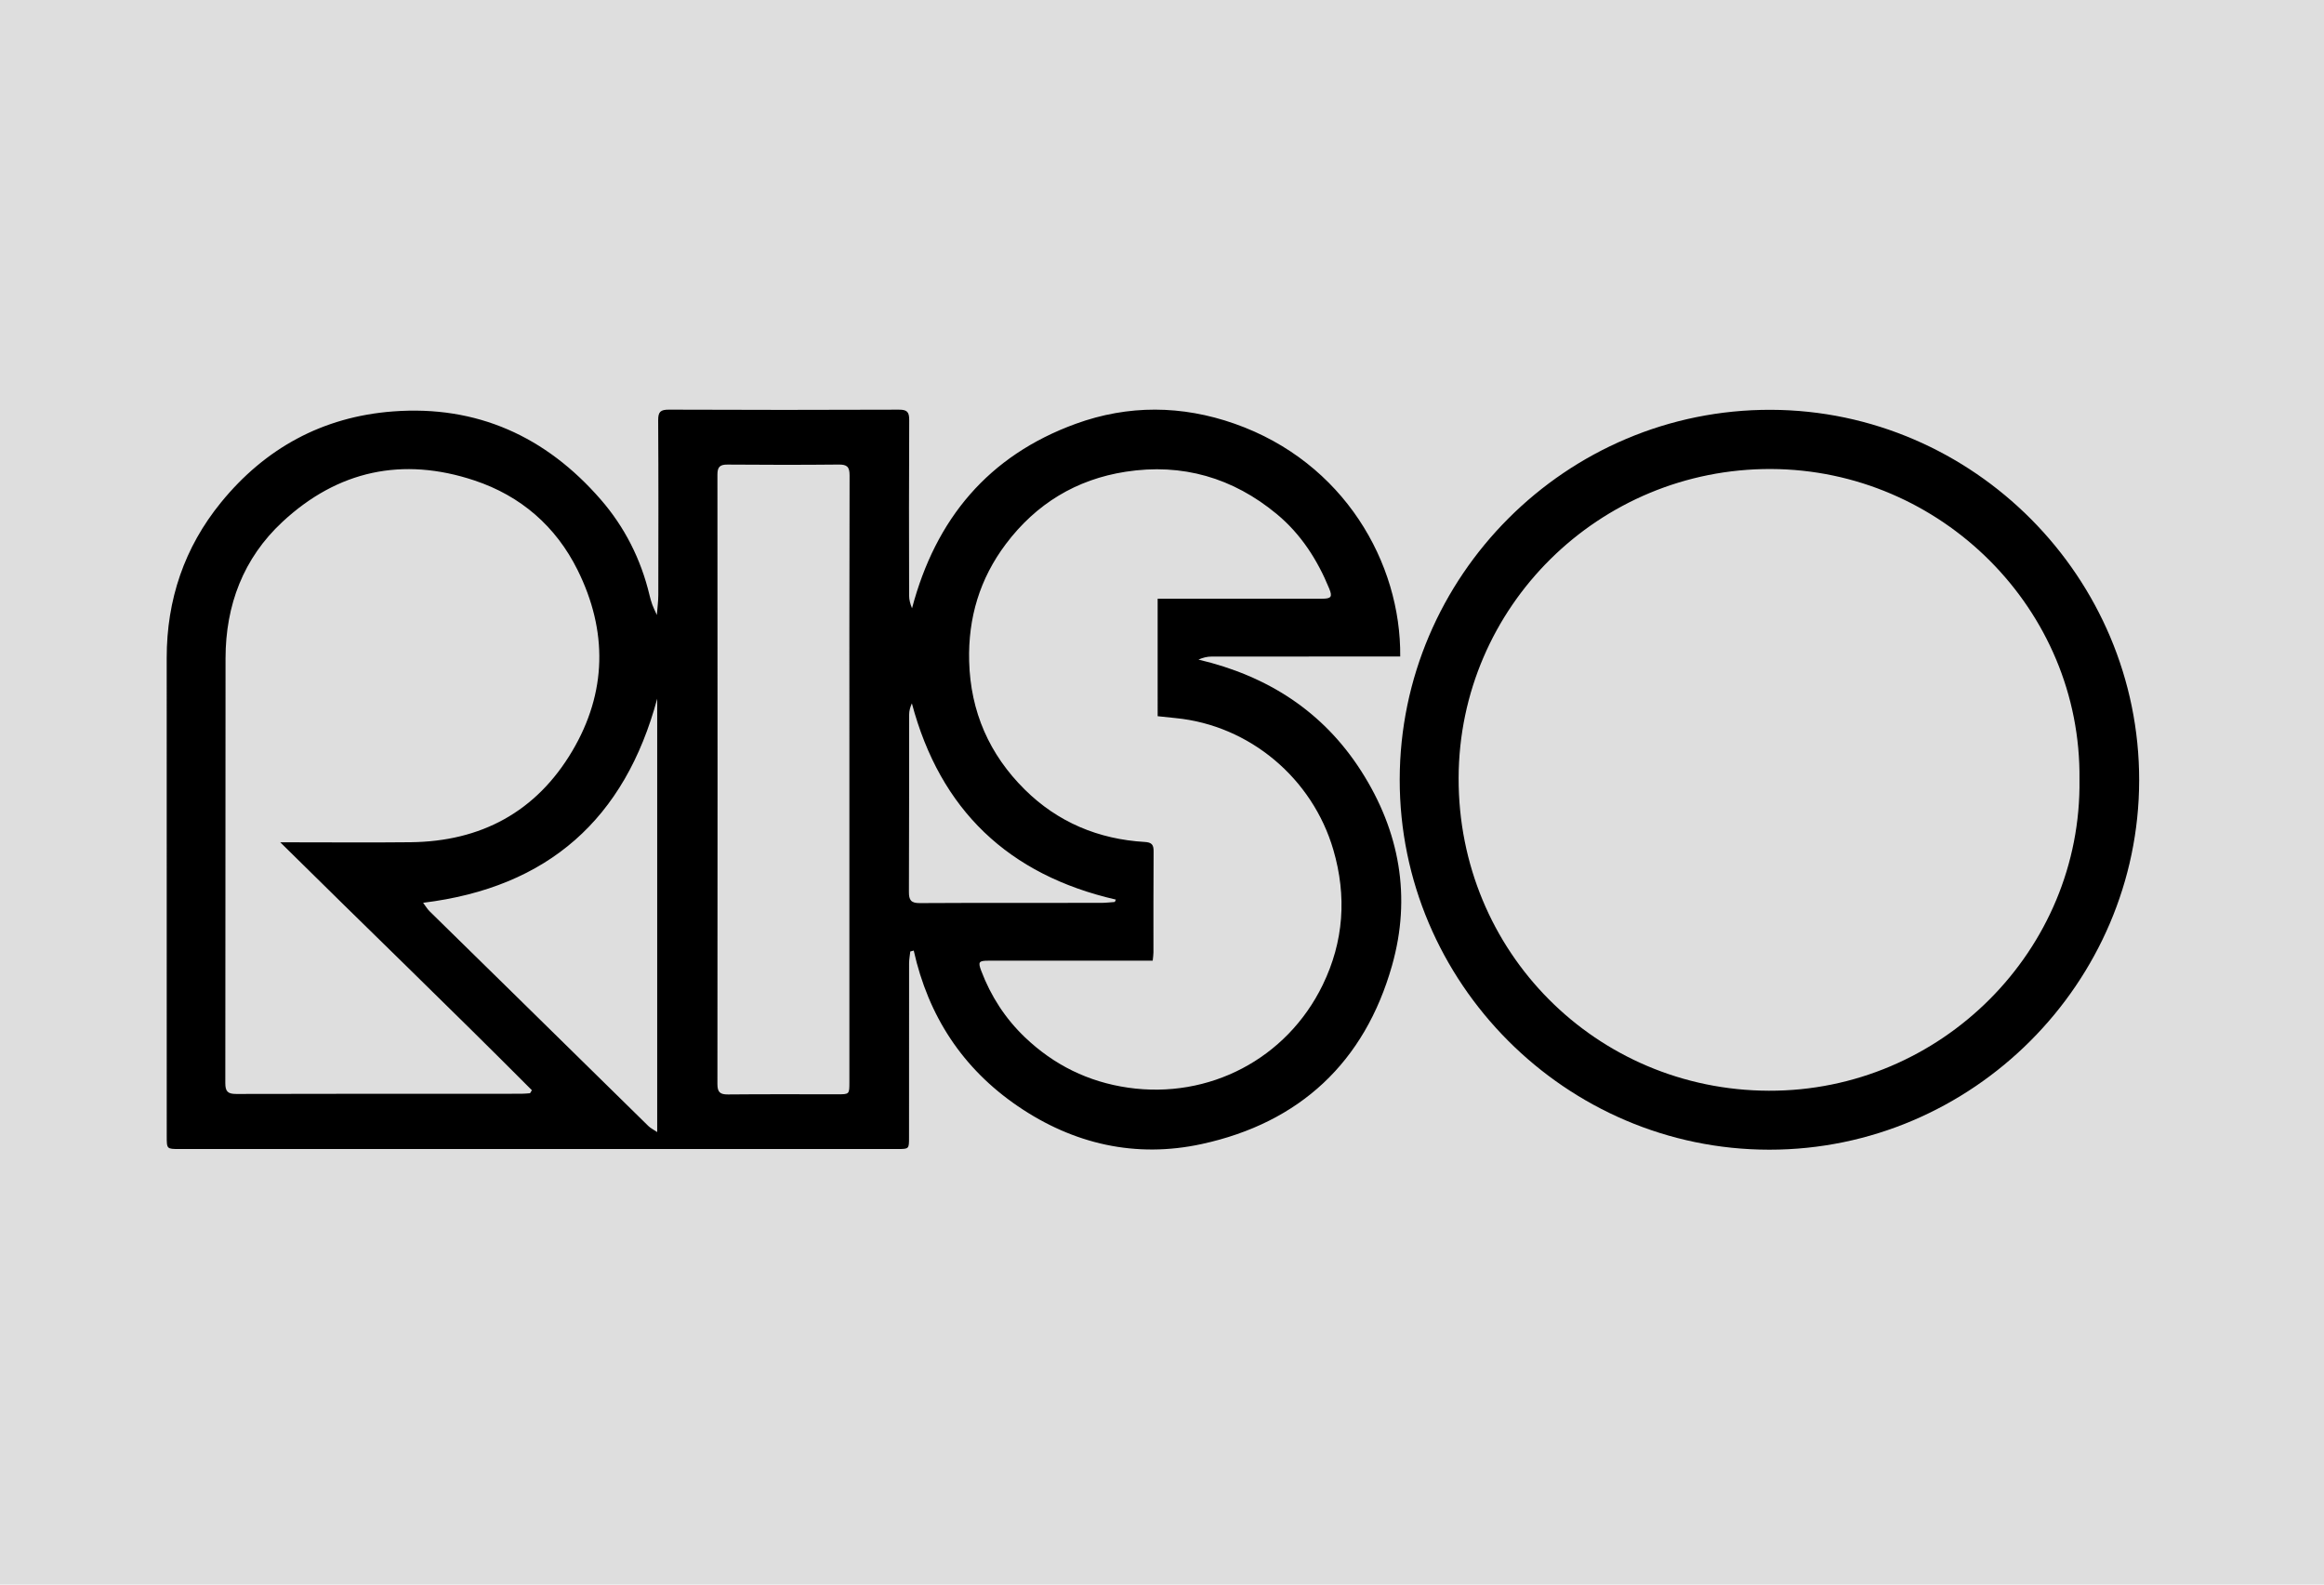
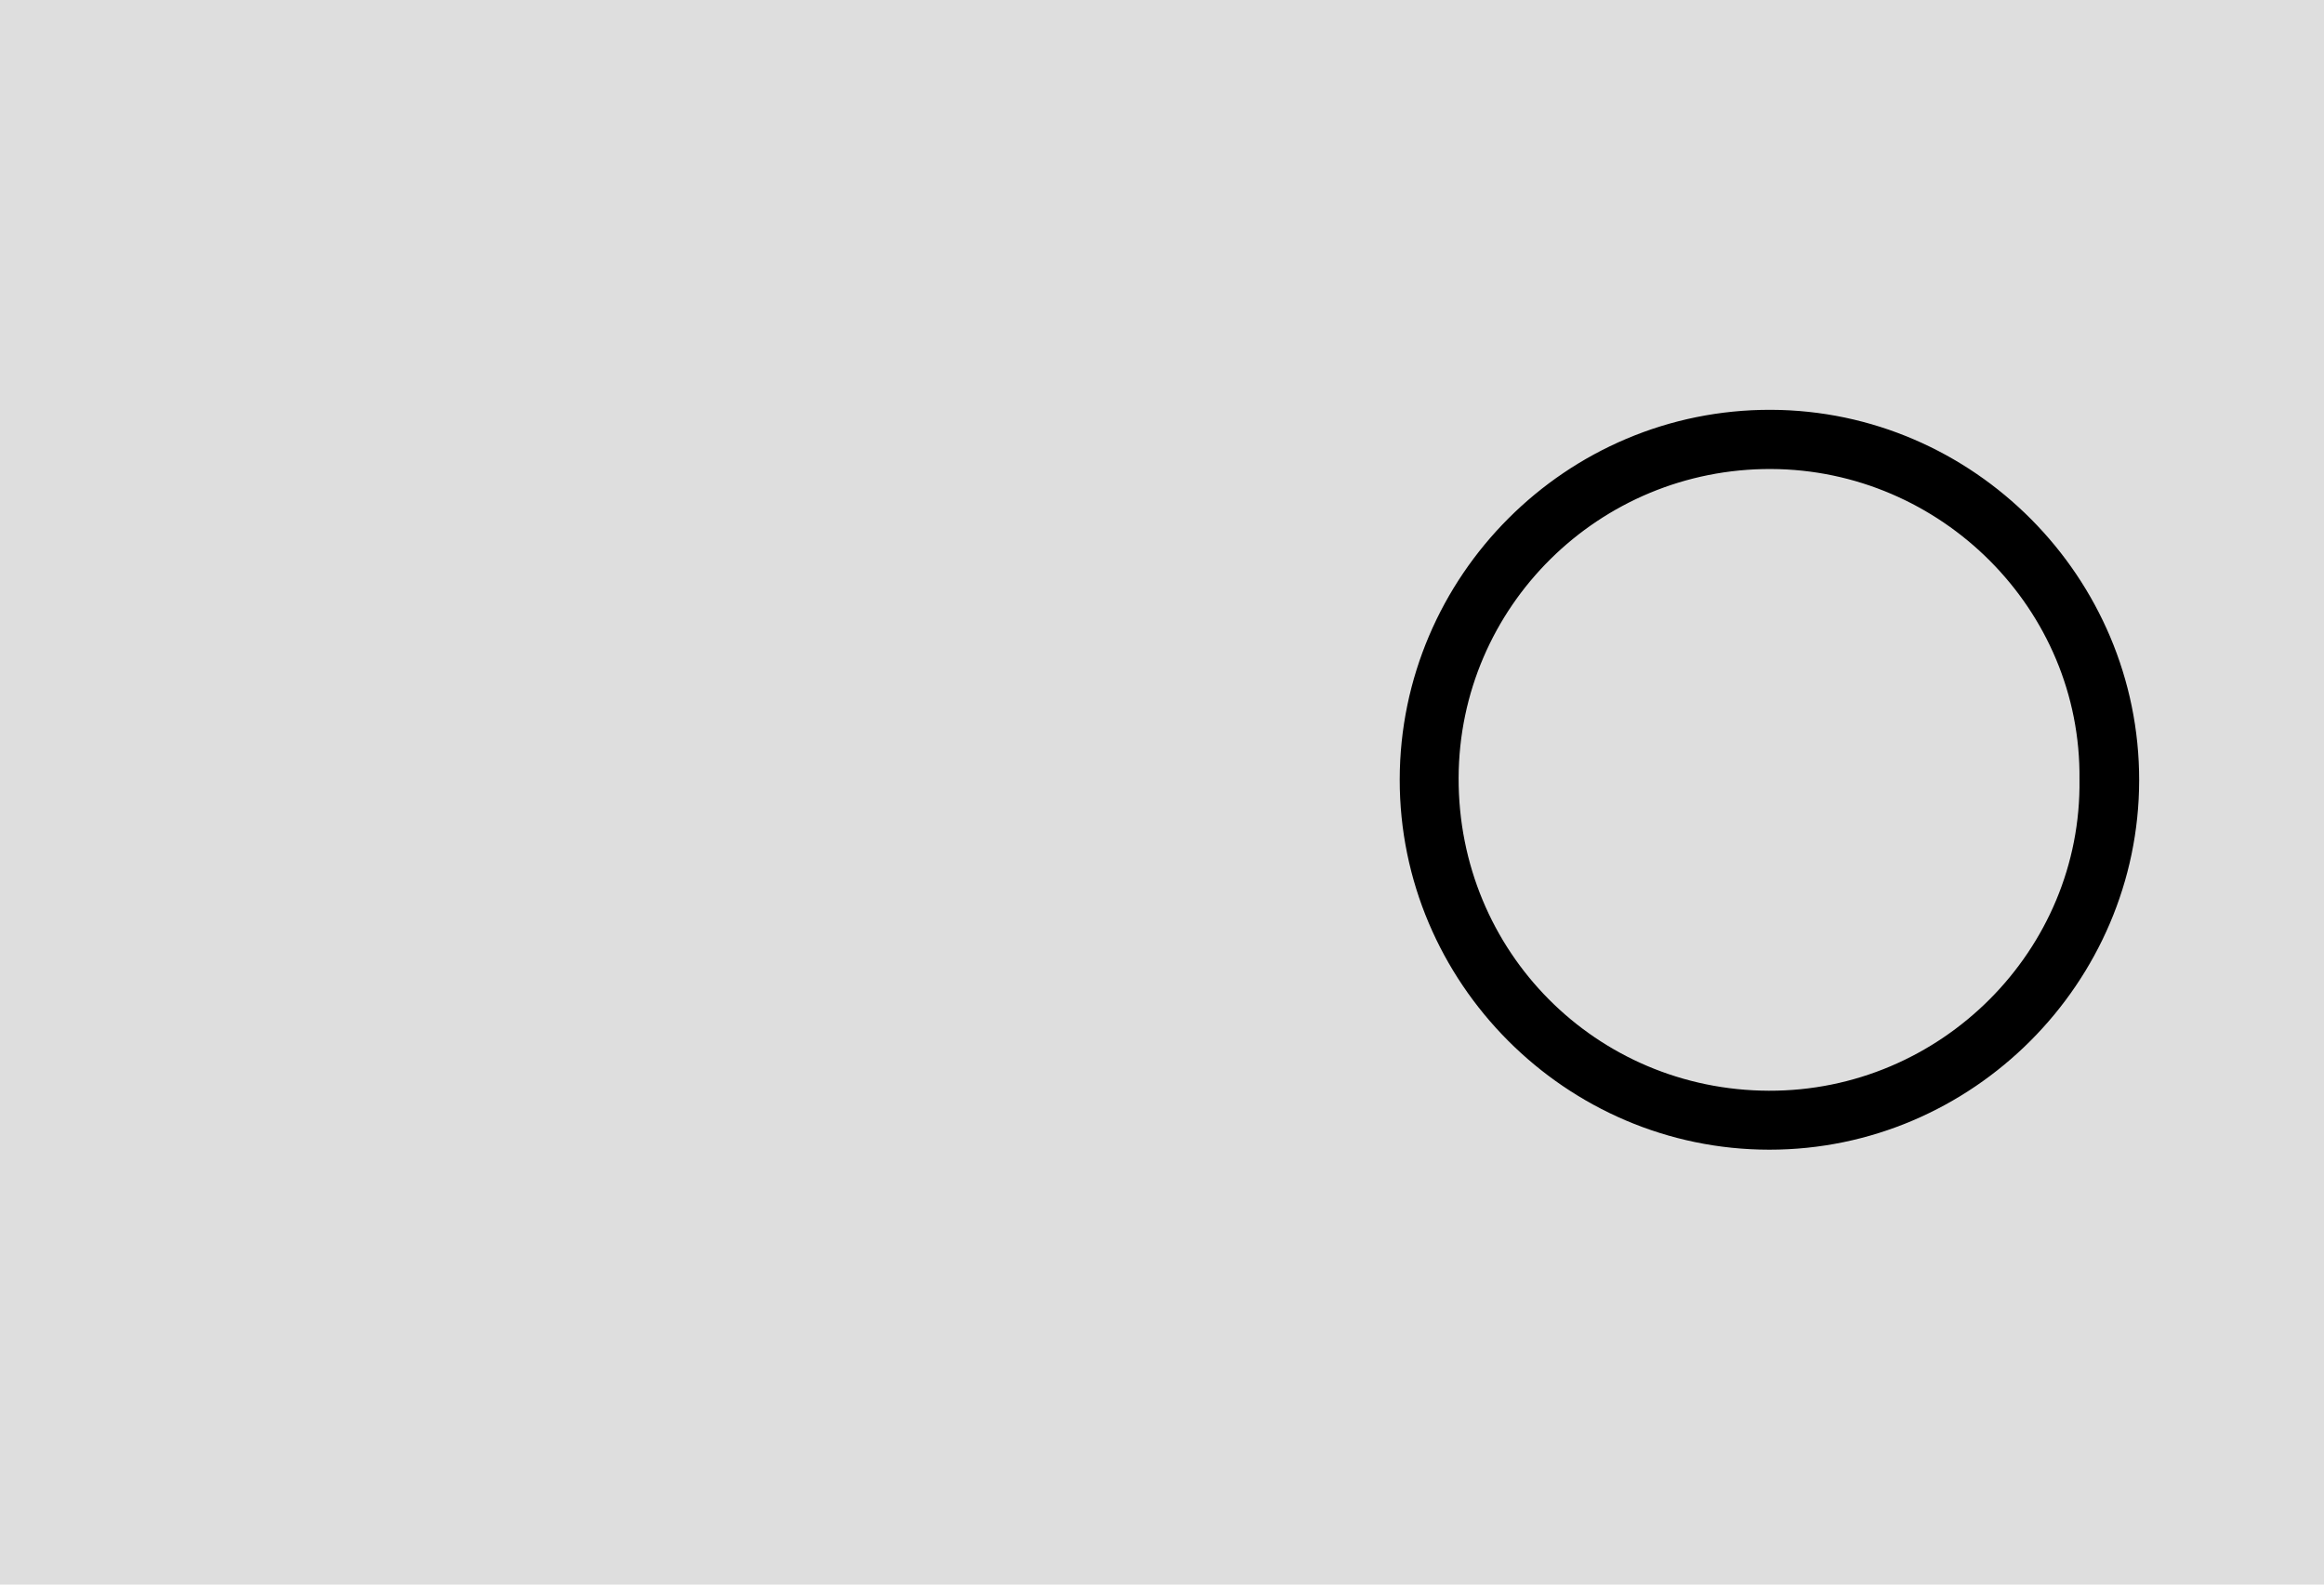
<svg xmlns="http://www.w3.org/2000/svg" xmlns:ns1="http://www.inkscape.org/namespaces/inkscape" xmlns:ns2="http://sodipodi.sourceforge.net/DTD/sodipodi-0.dtd" version="1.1" x="0px" y="0px" width="293.333px" height="200px" viewBox="0 0 293.333 200" enable-background="new 0 0 293.333 200" xml:space="preserve">
  <g id="Camada_2">
    <rect fill="#DEDEDE" width="293.333" height="200" />
    <g>
-       <path d="M114.895,120.094c-0.052,0.504-0.15,1.008-0.151,1.513c-0.01,7.318-0.006,14.636-0.007,21.954    c0,1.459-0.003,1.462-1.427,1.463c-8.69,0.001-17.38,0.001-26.071,0.001c-21.53,0-43.059,0-64.589,0    c-1.603,0-1.605-0.002-1.605-1.62c0-20.125,0.006-40.249-0.004-60.374c-0.004-7.34,2.23-13.937,6.846-19.606    c5.582-6.856,12.845-10.825,21.71-11.496c10.605-0.802,19.308,3.166,26.217,11.107c3.034,3.487,5.089,7.557,6.168,12.085    c0.097,0.409,0.213,0.816,0.355,1.211c0.129,0.359,0.307,0.7,0.571,1.291c0.074-0.982,0.181-1.749,0.182-2.516    c0.013-7.353,0.03-14.707-0.016-22.06c-0.007-1.077,0.299-1.346,1.363-1.342c9.675,0.042,19.351,0.04,29.026,0.002    c1.023-0.004,1.301,0.287,1.296,1.3c-0.041,7.388-0.026,14.777-0.012,22.165c0.001,0.521,0.134,1.042,0.367,1.603    c2.985-11.29,9.642-19.268,20.652-23.279c6.643-2.42,13.415-2.353,20.061-0.017c13.808,4.853,21.028,17.581,20.906,29.383    c-0.438,0-0.88,0-1.322,0c-7.494,0-14.988-0.004-22.482,0.008c-0.533,0.001-1.065,0.118-1.662,0.382    c8.717,2.055,15.725,6.533,20.553,14.086c4.852,7.591,6.333,15.878,3.878,24.536c-3.463,12.213-11.652,19.841-24.029,22.525    c-8.303,1.801-16.159,0.025-23.204-4.782c-6.962-4.751-11.292-11.363-13.136-19.638    C115.185,120.018,115.04,120.056,114.895,120.094z M35.376,106.314c0.738,0,1.155,0,1.572,0c4.96,0,9.921,0.042,14.881-0.011    c8.882-0.096,15.842-3.832,20.384-11.482c4.402-7.415,4.505-15.195,0.688-22.877c-2.736-5.505-7.158-9.352-13.019-11.303    c-9.069-3.019-17.262-1.254-24.237,5.233c-4.927,4.583-7.169,10.495-7.178,17.208c-0.023,17.871-0.001,35.742-0.028,53.613    c-0.002,1.054,0.298,1.384,1.375,1.381c11.996-0.035,23.992-0.022,35.988-0.025c0.366,0,0.732-0.043,1.098-0.066    c0.078-0.127,0.157-0.253,0.235-0.38C56.731,127.153,46.102,116.926,35.376,106.314z M146.117,75.57c0.489,0,0.902,0,1.315,0    c6.474,0,12.947,0.002,19.421-0.002c1.172-0.001,1.352-0.226,0.921-1.278c-1.488-3.632-3.577-6.881-6.608-9.396    c-5.545-4.601-11.943-6.459-19.082-5.354c-6.255,0.969-11.318,4.062-15.126,9.123c-3.289,4.371-4.774,9.309-4.632,14.794    c0.165,6.375,2.557,11.785,7.032,16.211c4.153,4.107,9.281,6.256,15.123,6.6c0.868,0.051,1.133,0.325,1.126,1.185    c-0.037,4.257-0.015,8.514-0.021,12.771c0,0.302-0.053,0.603-0.093,1.027c-0.523,0-0.973,0-1.423,0    c-6.438,0-12.877-0.003-19.315,0.003c-1.219,0.001-1.328,0.16-0.905,1.278c1.212,3.206,3.05,6.037,5.512,8.387    c3.65,3.484,7.978,5.635,13.037,6.363c10.171,1.463,19.999-3.602,24.554-12.972c2.654-5.46,3.055-11.184,1.341-17.049    c-2.643-9.045-10.587-15.709-19.896-16.626c-0.757-0.075-1.513-0.158-2.279-0.239C146.117,85.433,146.117,80.561,146.117,75.57z     M107.209,98.408c0-12.803-0.013-25.607,0.024-38.41c0.003-1.085-0.328-1.374-1.376-1.364c-4.678,0.048-9.356,0.042-14.034,0.003    c-0.963-0.008-1.271,0.305-1.27,1.268c0.02,25.642,0.021,51.283-0.001,76.925c-0.001,1.025,0.341,1.317,1.341,1.307    c4.607-0.045,9.215-0.019,13.823-0.02c1.491,0,1.493-0.003,1.493-1.512C107.21,123.874,107.209,111.141,107.209,98.408z     M53.406,113.945c0.331,0.442,0.531,0.792,0.808,1.064c3.483,3.428,6.98,6.84,10.466,10.264    c5.719,5.616,11.43,11.239,17.155,16.849c0.284,0.279,0.665,0.46,1.116,0.764c0-18.416,0-36.558,0-54.7    C78.875,103.34,69.213,112.012,53.406,113.945z M140.706,113.845c0.047-0.1,0.093-0.2,0.14-0.301    c-13.548-3.113-22.169-11.297-25.75-24.77c-0.226,0.51-0.344,0.968-0.345,1.426c-0.012,7.457,0.008,14.915-0.027,22.372    c-0.005,1.027,0.256,1.42,1.357,1.414c7.633-0.042,15.266-0.02,22.9-0.028C139.556,113.957,140.131,113.884,140.706,113.845z" />
      <path d="M223.323,145.11c-25.703-0.006-46.688-21.113-46.653-46.732c0.036-25.616,20.979-46.731,46.853-46.653    c25.559,0.077,46.516,21.139,46.48,46.784C269.967,124,249.002,145.123,223.323,145.11z M262.469,98.399    c0.269-21.51-17.494-39.121-38.929-39.202c-21.7-0.082-39.376,17.384-39.434,38.995c-0.059,21.93,17.358,39.403,39.151,39.476    C245.017,137.741,262.774,119.895,262.469,98.399z" />
    </g>
  </g>
  <g id="svg4098" ns1:version="0.92.3 (2405546, 2018-03-11)" ns2:docname="hp.svg">
</g>
</svg>